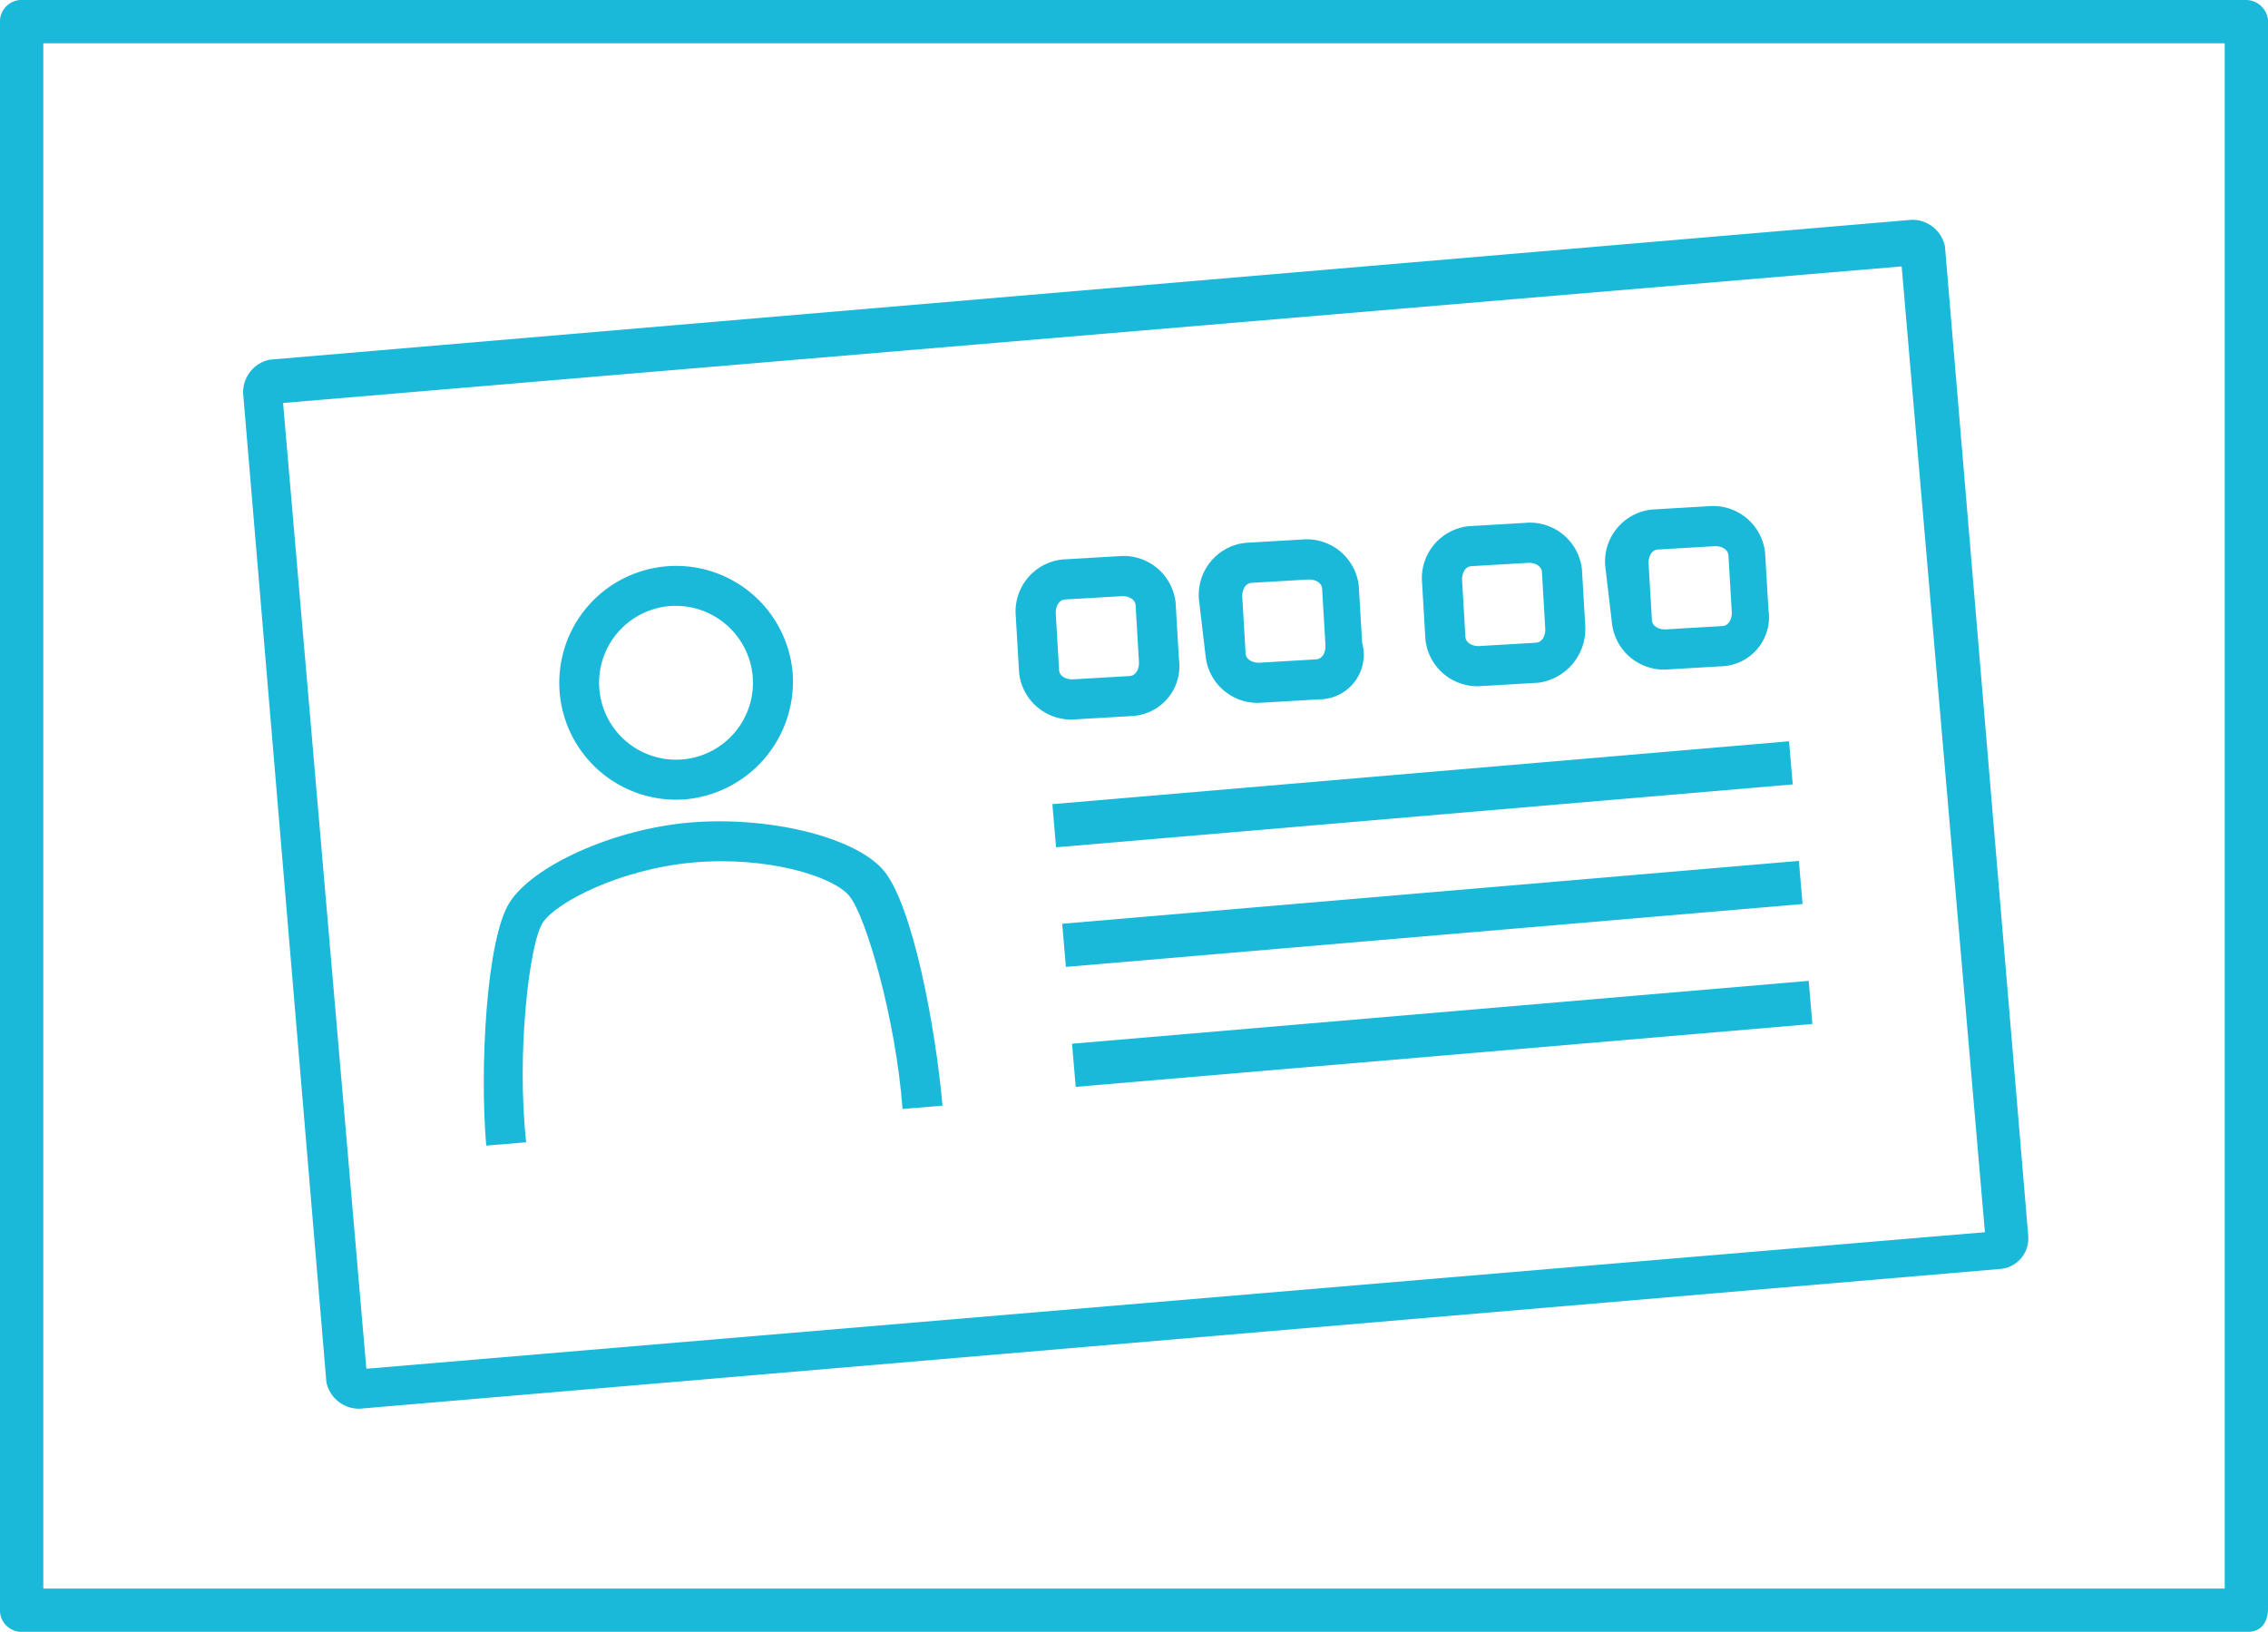
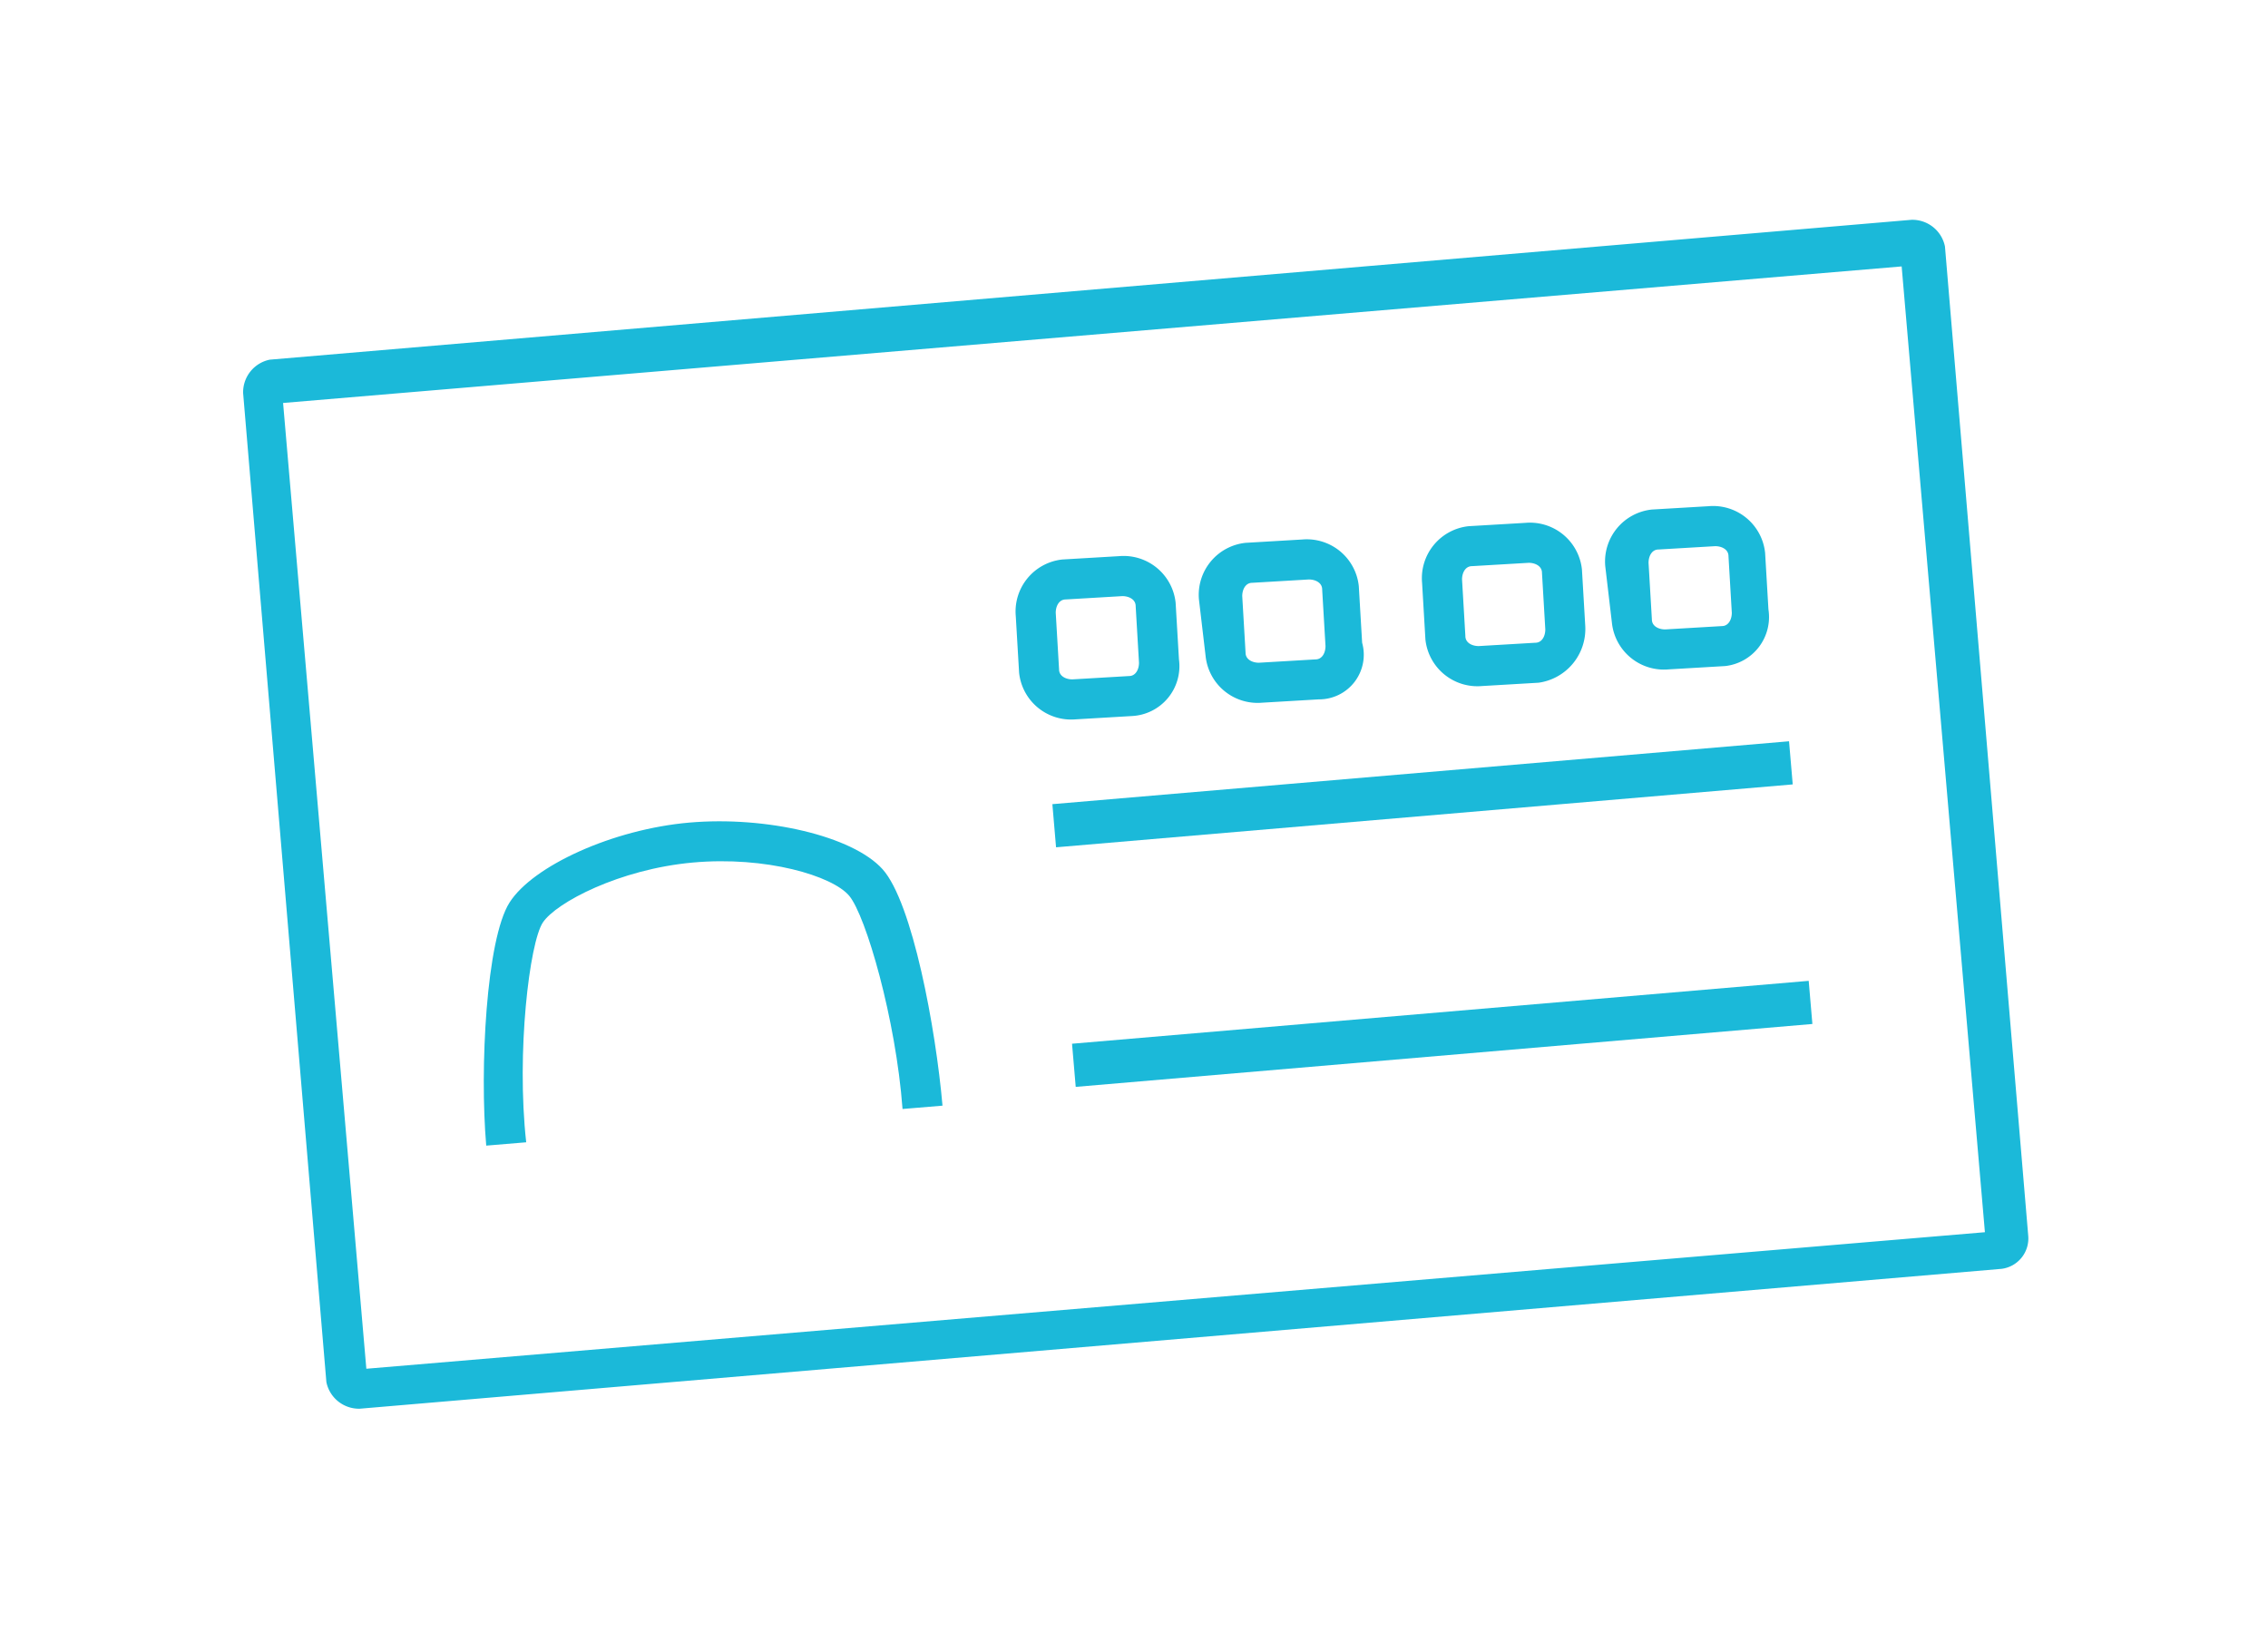
<svg xmlns="http://www.w3.org/2000/svg" viewBox="0 0 68.1 49">
  <defs>
    <style>.cls-1{fill:#1bb9d9;}</style>
  </defs>
  <g id="レイヤー_2" data-name="レイヤー 2">
    <g id="parts">
-       <path class="cls-1" d="M67.5,49H.6a.65.65,0,0,1-.6-.6V.6A.65.65,0,0,1,.6,0H67.4a.67.67,0,0,1,.7.6V48.3C68.1,48.7,67.9,49,67.5,49ZM1.3,47.7H66.8V1.3H1.3Z" />
      <path class="cls-1" d="M60.1,38.1,10.8,42.3a1,1,0,0,1-1-.8L7.3,11.8a1,1,0,0,1,.8-1L57.4,6.6a1,1,0,0,1,1,.8l2.5,29.7A.92.92,0,0,1,60.1,38.1ZM11,41.1,59.6,37,57.1,8,8.5,12.1Z" />
-       <path class="cls-1" d="M20.6,24a3.51,3.51,0,1,1,3.2-3.8A3.55,3.55,0,0,1,20.6,24Zm-.5-5.8a2.31,2.31,0,1,0,2.5,2.1A2.32,2.32,0,0,0,20.1,18.2Z" />
      <path class="cls-1" d="M28.3,33.2l-1.2.1c-.2-2.7-1.1-5.8-1.6-6.4s-2.5-1.2-4.7-1-4.1,1.2-4.5,1.8-.8,3.9-.5,6.6l-1.2.1c-.2-2.3,0-6.2.7-7.3s3.1-2.2,5.4-2.4,4.9.4,5.8,1.4S28.1,30.9,28.3,33.2Z" />
      <rect class="cls-1" x="31.61" y="23.2" width="22.2" height="1.3" transform="translate(-1.87 3.72) rotate(-4.88)" />
-       <rect class="cls-1" x="31.91" y="26.8" width="22.2" height="1.3" transform="translate(-2.18 3.75) rotate(-4.88)" />
      <rect class="cls-1" x="32.2" y="30.4" width="22.2" height="1.3" transform="translate(-2.48 3.79) rotate(-4.88)" />
      <path class="cls-1" d="M34,21.5l-1.7.1a1.57,1.57,0,0,1-1.7-1.4l-.1-1.7a1.57,1.57,0,0,1,1.4-1.7l1.7-.1a1.57,1.57,0,0,1,1.7,1.4l.1,1.7A1.5,1.5,0,0,1,34,21.5ZM32,18c-.2,0-.3.2-.3.4l.1,1.7c0,.2.2.3.4.3l1.7-.1c.2,0,.3-.2.3-.4l-.1-1.7c0-.2-.2-.3-.4-.3Z" />
      <path class="cls-1" d="M39.6,21l-1.7.1a1.57,1.57,0,0,1-1.7-1.4L36,18a1.57,1.57,0,0,1,1.4-1.7l1.7-.1a1.57,1.57,0,0,1,1.7,1.4l.1,1.7A1.34,1.34,0,0,1,39.6,21Zm-2-3.5c-.2,0-.3.2-.3.4l.1,1.7c0,.2.2.3.4.3l1.7-.1c.2,0,.3-.2.3-.4l-.1-1.7c0-.2-.2-.3-.4-.3Z" />
      <path class="cls-1" d="M46.2,20.5l-1.7.1a1.57,1.57,0,0,1-1.7-1.4l-.1-1.7a1.57,1.57,0,0,1,1.4-1.7l1.7-.1a1.57,1.57,0,0,1,1.7,1.4l.1,1.7A1.63,1.63,0,0,1,46.2,20.5Zm-2-3.5c-.2,0-.3.2-.3.4l.1,1.7c0,.2.2.3.4.3l1.7-.1c.2,0,.3-.2.3-.4l-.1-1.7c0-.2-.2-.3-.4-.3Z" />
      <path class="cls-1" d="M51.8,20l-1.7.1a1.57,1.57,0,0,1-1.7-1.4L48.2,17a1.57,1.57,0,0,1,1.4-1.7l1.7-.1A1.57,1.57,0,0,1,53,16.6l.1,1.7A1.48,1.48,0,0,1,51.8,20Zm-2-3.5c-.2,0-.3.2-.3.4l.1,1.7c0,.2.2.3.4.3l1.7-.1c.2,0,.3-.2.3-.4l-.1-1.7c0-.2-.2-.3-.4-.3Z" />
    </g>
  </g>
</svg>